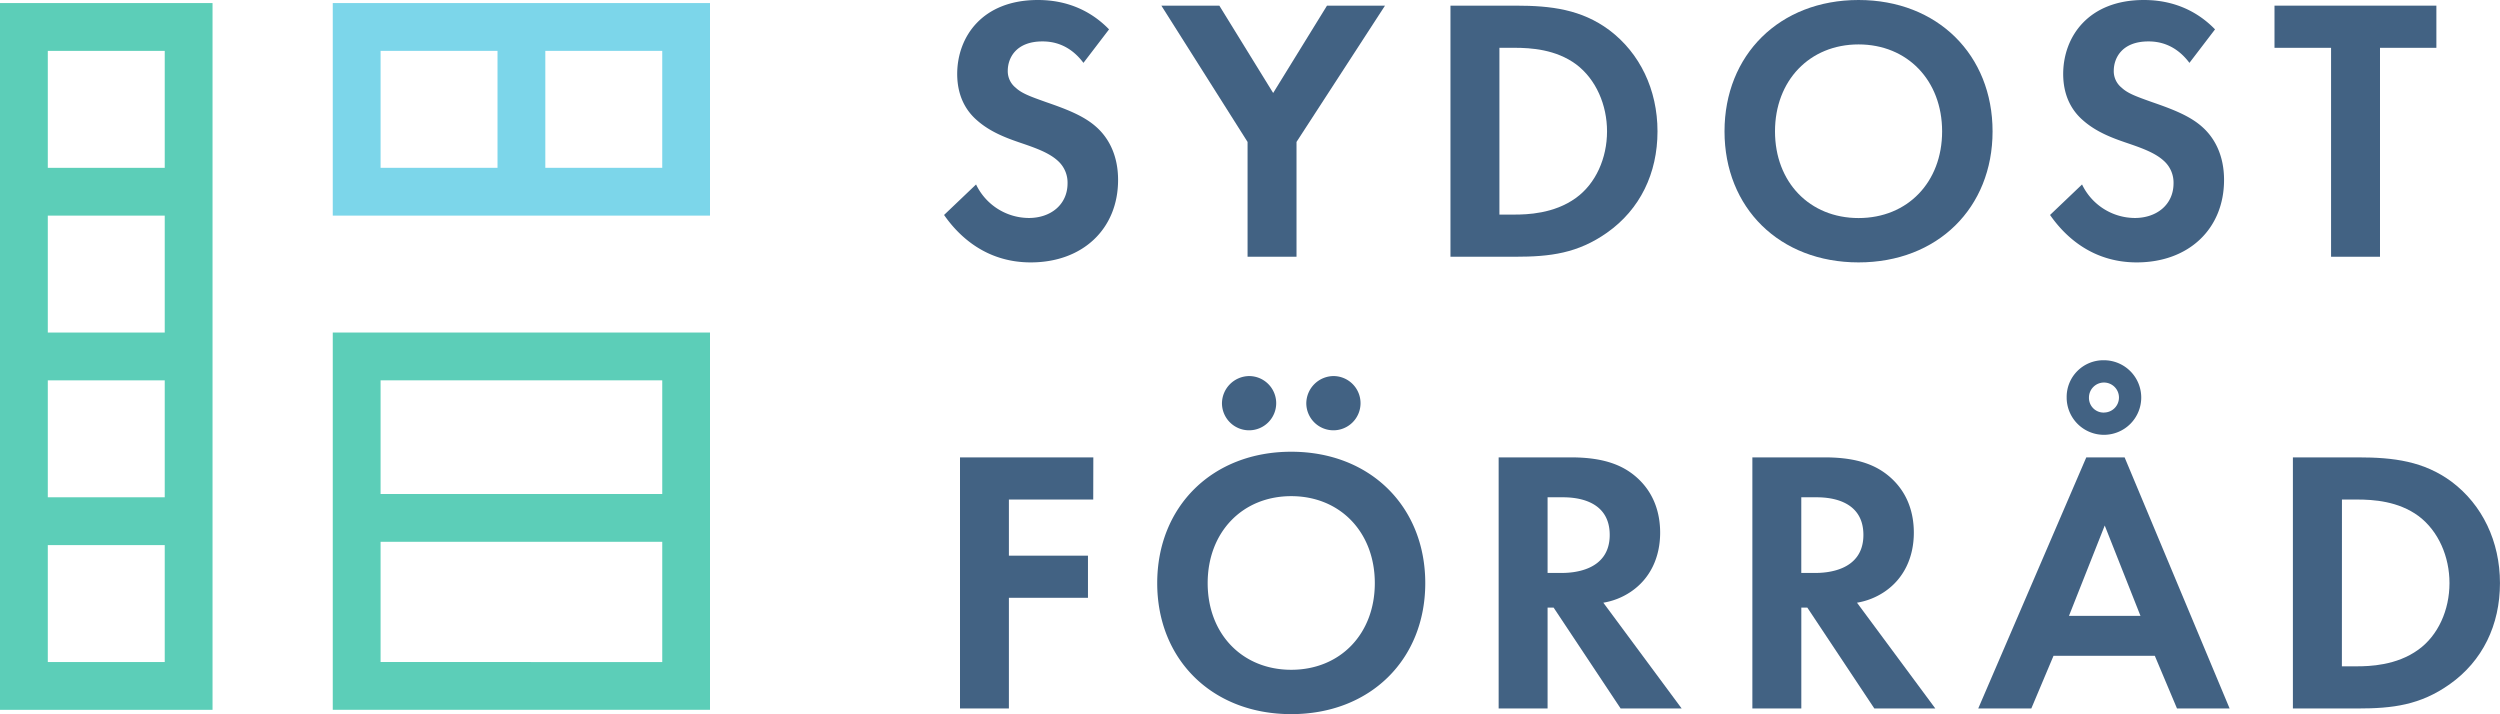
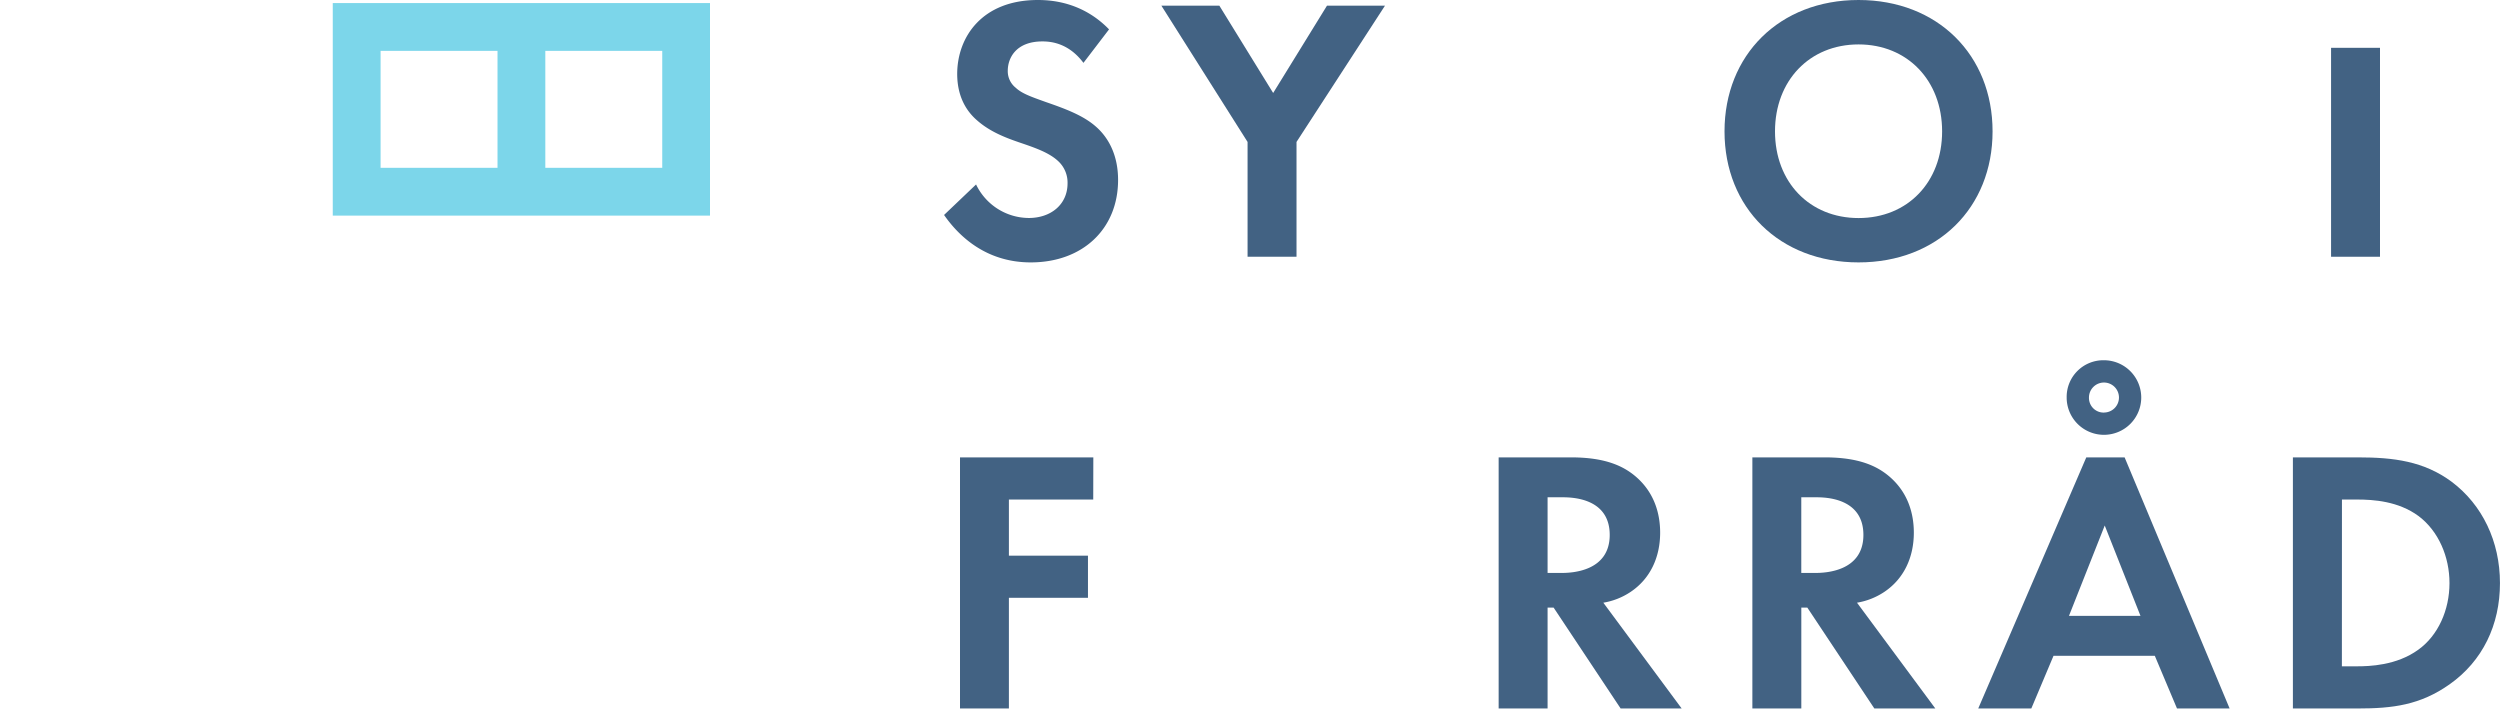
<svg xmlns="http://www.w3.org/2000/svg" id="Lager_1" data-name="Lager 1" viewBox="0 0 1500 428.48">
  <defs>
    <style>.cls-1{fill:#426283;}.cls-2{fill:#5cceb8;}.cls-3{fill:#7cd6ea;}</style>
  </defs>
  <title>Sydostförråd-logo-original-liggande</title>
  <path class="cls-1" d="M650.07,37.72c-8.81-11.74-19.2-12.87-24.62-12.87-15.82,0-20.79,9.94-20.79,17.62a12.67,12.67,0,0,0,4.75,10.16C613,56,618,57.83,627.48,61.21c11.74,4.07,22.81,8.14,30.49,15.14,6.78,6.1,12.88,16.26,12.88,31.62,0,29.37-21.23,49.47-52.41,49.47-27.78,0-44-16.94-52-28.46l19.2-18.3a35.32,35.32,0,0,0,31.62,20.11c13.33,0,23.27-8.14,23.27-20.79a17.51,17.51,0,0,0-5.87-13.55c-5.65-5.19-14.69-8.13-23.27-11.07-7.9-2.71-17.39-6.32-25.07-13.1-5-4.29-12-12.65-12-28C574.4,22.14,589.3,0,622.74,0c9.48,0,27.33,1.81,42.69,17.62Z" />
  <path class="cls-1" d="M748.54,85.16,696.82,3.39H731.6l32.3,52.4,32.3-52.4H831L777.91,85.16v68.89H748.54Z" />
-   <path class="cls-1" d="M909.59,3.39c21,0,39.3,2.26,56,14.68,18.29,13.78,28.91,35.69,28.91,60.76s-10.39,46.76-30.27,60.77c-17.62,12.42-34.11,14.45-55.11,14.45H870.28V3.39Zm-9.94,125.36h9c7.46,0,23.72-.45,36.82-9.93,12-8.59,18.75-23.95,18.75-40,0-15.81-6.55-31.17-18.52-40.2-12.2-9-27.11-9.94-37.05-9.94h-9Z" />
  <path class="cls-1" d="M1195.54,78.83c0,45.86-33,78.61-80.41,78.61s-80.42-32.75-80.42-78.61S1067.69,0,1115.13,0,1195.54,33,1195.54,78.83Zm-30.27,0c0-30.49-20.78-52.18-50.14-52.18S1065,48.34,1065,78.83s20.78,52,50.15,52S1165.27,109.33,1165.27,78.83Z" />
-   <path class="cls-1" d="M1313.66,37.72c-8.81-11.74-19.2-12.87-24.62-12.87-15.81,0-20.78,9.94-20.78,17.62A12.67,12.67,0,0,0,1273,52.63c3.61,3.39,8.58,5.2,18.06,8.58,11.75,4.07,22.82,8.14,30.5,15.14,6.78,6.1,12.87,16.26,12.87,31.62,0,29.37-21.23,49.47-52.4,49.47-27.78,0-44-16.94-52-28.46l19.2-18.3a35.32,35.32,0,0,0,31.62,20.11c13.33,0,23.27-8.14,23.27-20.79a17.49,17.49,0,0,0-5.88-13.55c-5.64-5.19-14.68-8.13-23.26-11.07-7.91-2.71-17.39-6.32-25.07-13.1-5-4.29-12-12.65-12-28C1238,22.14,1252.9,0,1286.33,0c9.49,0,27.33,1.81,42.69,17.62Z" />
-   <path class="cls-1" d="M1428,28.69V154.05h-29.36V28.69H1364.7V3.39h97.13v25.3Z" />
+   <path class="cls-1" d="M1428,28.69V154.05h-29.36V28.69H1364.7V3.39v25.3Z" />
  <path class="cls-1" d="M655.94,299.73h-50.6v33.66h47.44v25.29H605.34v66.41H576V274.43h80Z" />
-   <path class="cls-1" d="M855.16,349.87c0,45.86-33,78.61-80.42,78.61s-80.41-32.75-80.41-78.61,33-78.83,80.41-78.83S855.16,304,855.16,349.87Zm-30.27,0c0-30.49-20.78-52.18-50.15-52.18s-50.14,21.69-50.14,52.18,20.78,52,50.14,52S824.89,380.37,824.89,349.87ZM749.45,225.64a16.27,16.27,0,1,1-16.27,16.26A16.49,16.49,0,0,1,749.45,225.64Zm50.59,0a16.27,16.27,0,1,1-16.26,16.26A16.49,16.49,0,0,1,800,225.64Z" />
  <path class="cls-1" d="M942.79,274.43c20.78,0,31.39,5.42,38.4,11.29,11.51,9.72,14.9,22.59,14.9,33.88,0,14.69-5.87,27.56-17.62,35.47A41.78,41.78,0,0,1,962,361.62l47,63.47H972.38l-40.21-60.53h-3.62v60.53H899.19V274.43Zm-14.24,69.34h8.36c5.65,0,28.92-.67,28.92-22.81,0-22.36-23-22.59-28.46-22.59h-8.82Z" />
  <path class="cls-1" d="M1095,274.43c20.78,0,31.39,5.42,38.4,11.29,11.52,9.72,14.9,22.59,14.9,33.88,0,14.69-5.87,27.56-17.61,35.47a41.89,41.89,0,0,1-16.49,6.55l47,63.47h-36.59l-40.21-60.53h-3.61v60.53h-29.37V274.43Zm-14.23,69.34h8.35c5.65,0,28.92-.67,28.92-22.81,0-22.36-23-22.59-28.46-22.59h-8.81Z" />
  <path class="cls-1" d="M1292.88,393.47h-60.77l-13.32,31.62h-31.85l64.83-150.66h23l63,150.66H1306.2Zm-30.5-177.32A22.37,22.37,0,1,1,1240,238.51,22,22,0,0,1,1262.38,216.15Zm21.91,153.37-21.45-54.21-21.46,54.21Zm-21.91-122a9,9,0,1,0-9-9A8.79,8.79,0,0,0,1262.38,247.55Z" />
  <path class="cls-1" d="M1415.07,274.43c21,0,39.3,2.26,56,14.68,18.29,13.78,28.91,35.69,28.91,60.76s-10.39,46.76-30.27,60.76c-17.62,12.43-34.11,14.46-55.11,14.46h-38.86V274.43Zm-9.94,125.36h9c7.45,0,23.71-.45,36.81-9.93,12-8.59,18.75-23.95,18.75-40,0-15.81-6.55-31.17-18.52-40.2-12.2-9-27.11-9.94-37-9.94h-9Z" />
-   <path class="cls-2" d="M0,100.69V425.9H127.52V1.84H0ZM98.84,397.22H28.68V327.06H98.84Zm0-98.85H28.68V228.21H98.84Zm0-98.84H28.68V129.37H98.84Zm-70.16-169H98.84v70.17H28.68Z" />
  <path class="cls-3" d="M327.19,1.84H199.66V129.37H426V1.84Zm-28.68,98.85H228.35V30.52h70.16Zm98.84,0H327.19V30.52h70.16Z" />
-   <path class="cls-2" d="M199.66,425.9H426V199.53H199.66Zm28.69-28.68V325.08h169v72.14Zm169-169V296.4h-169V228.21Z" />
</svg>